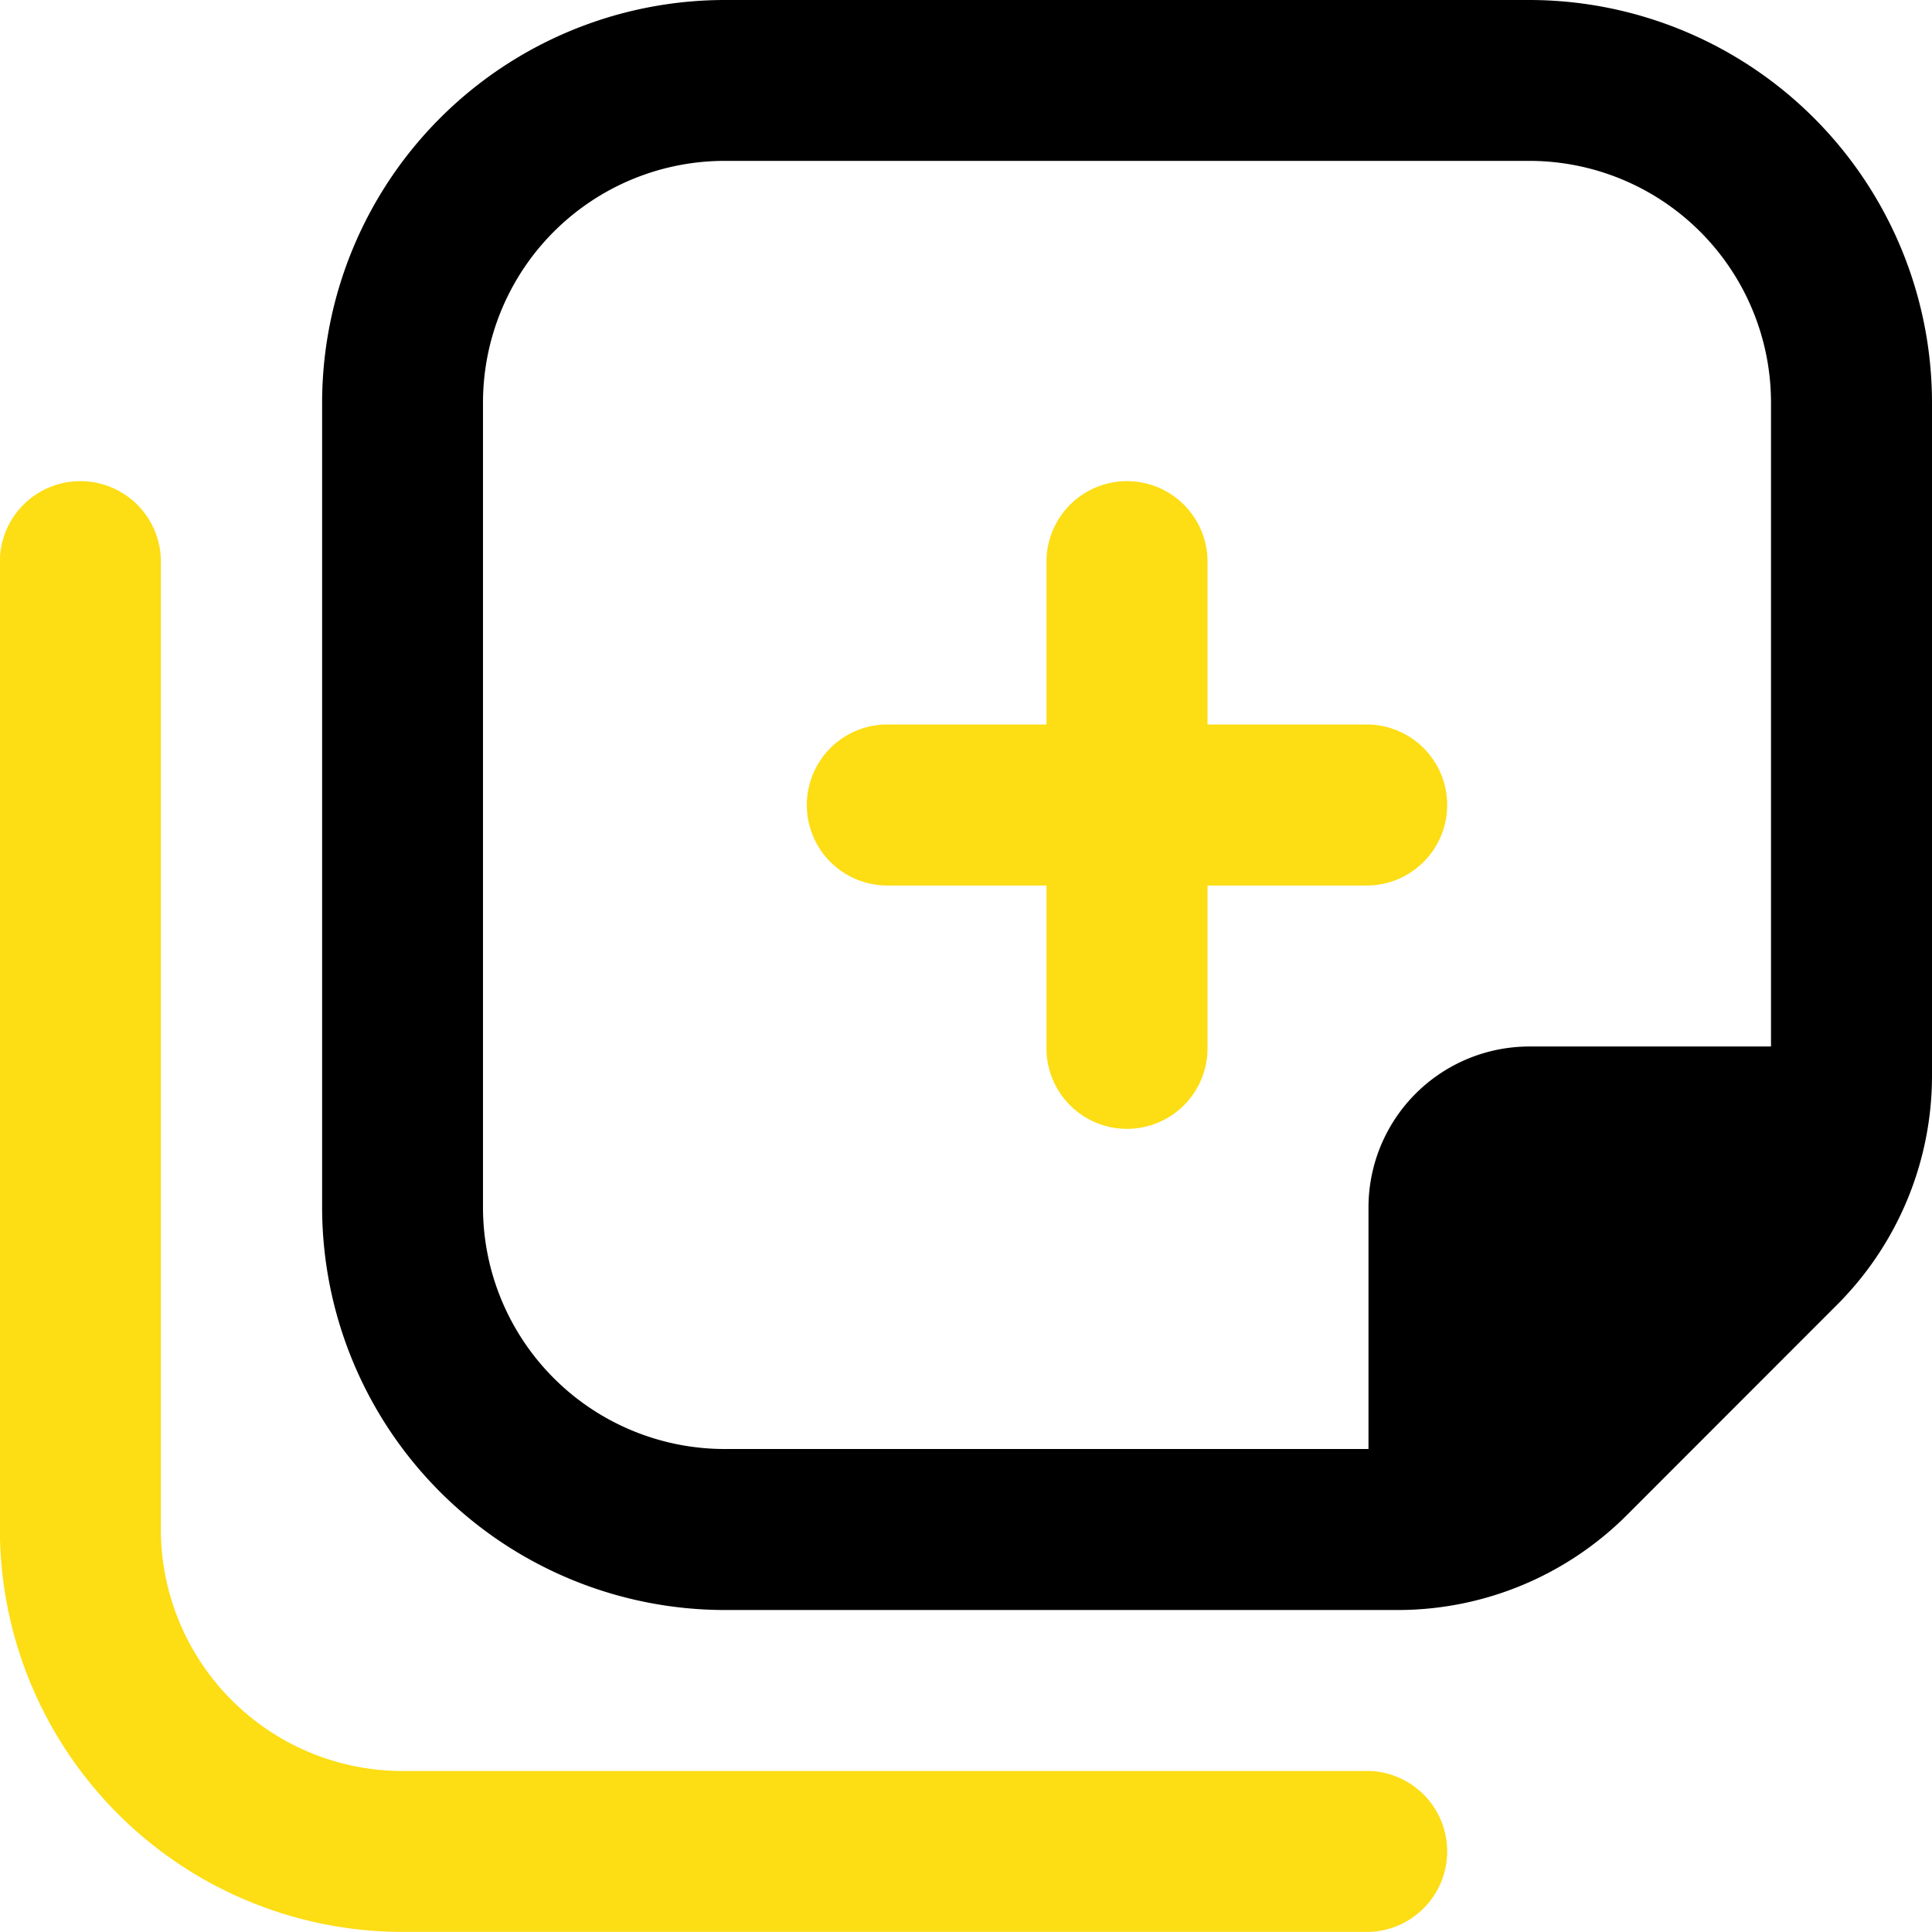
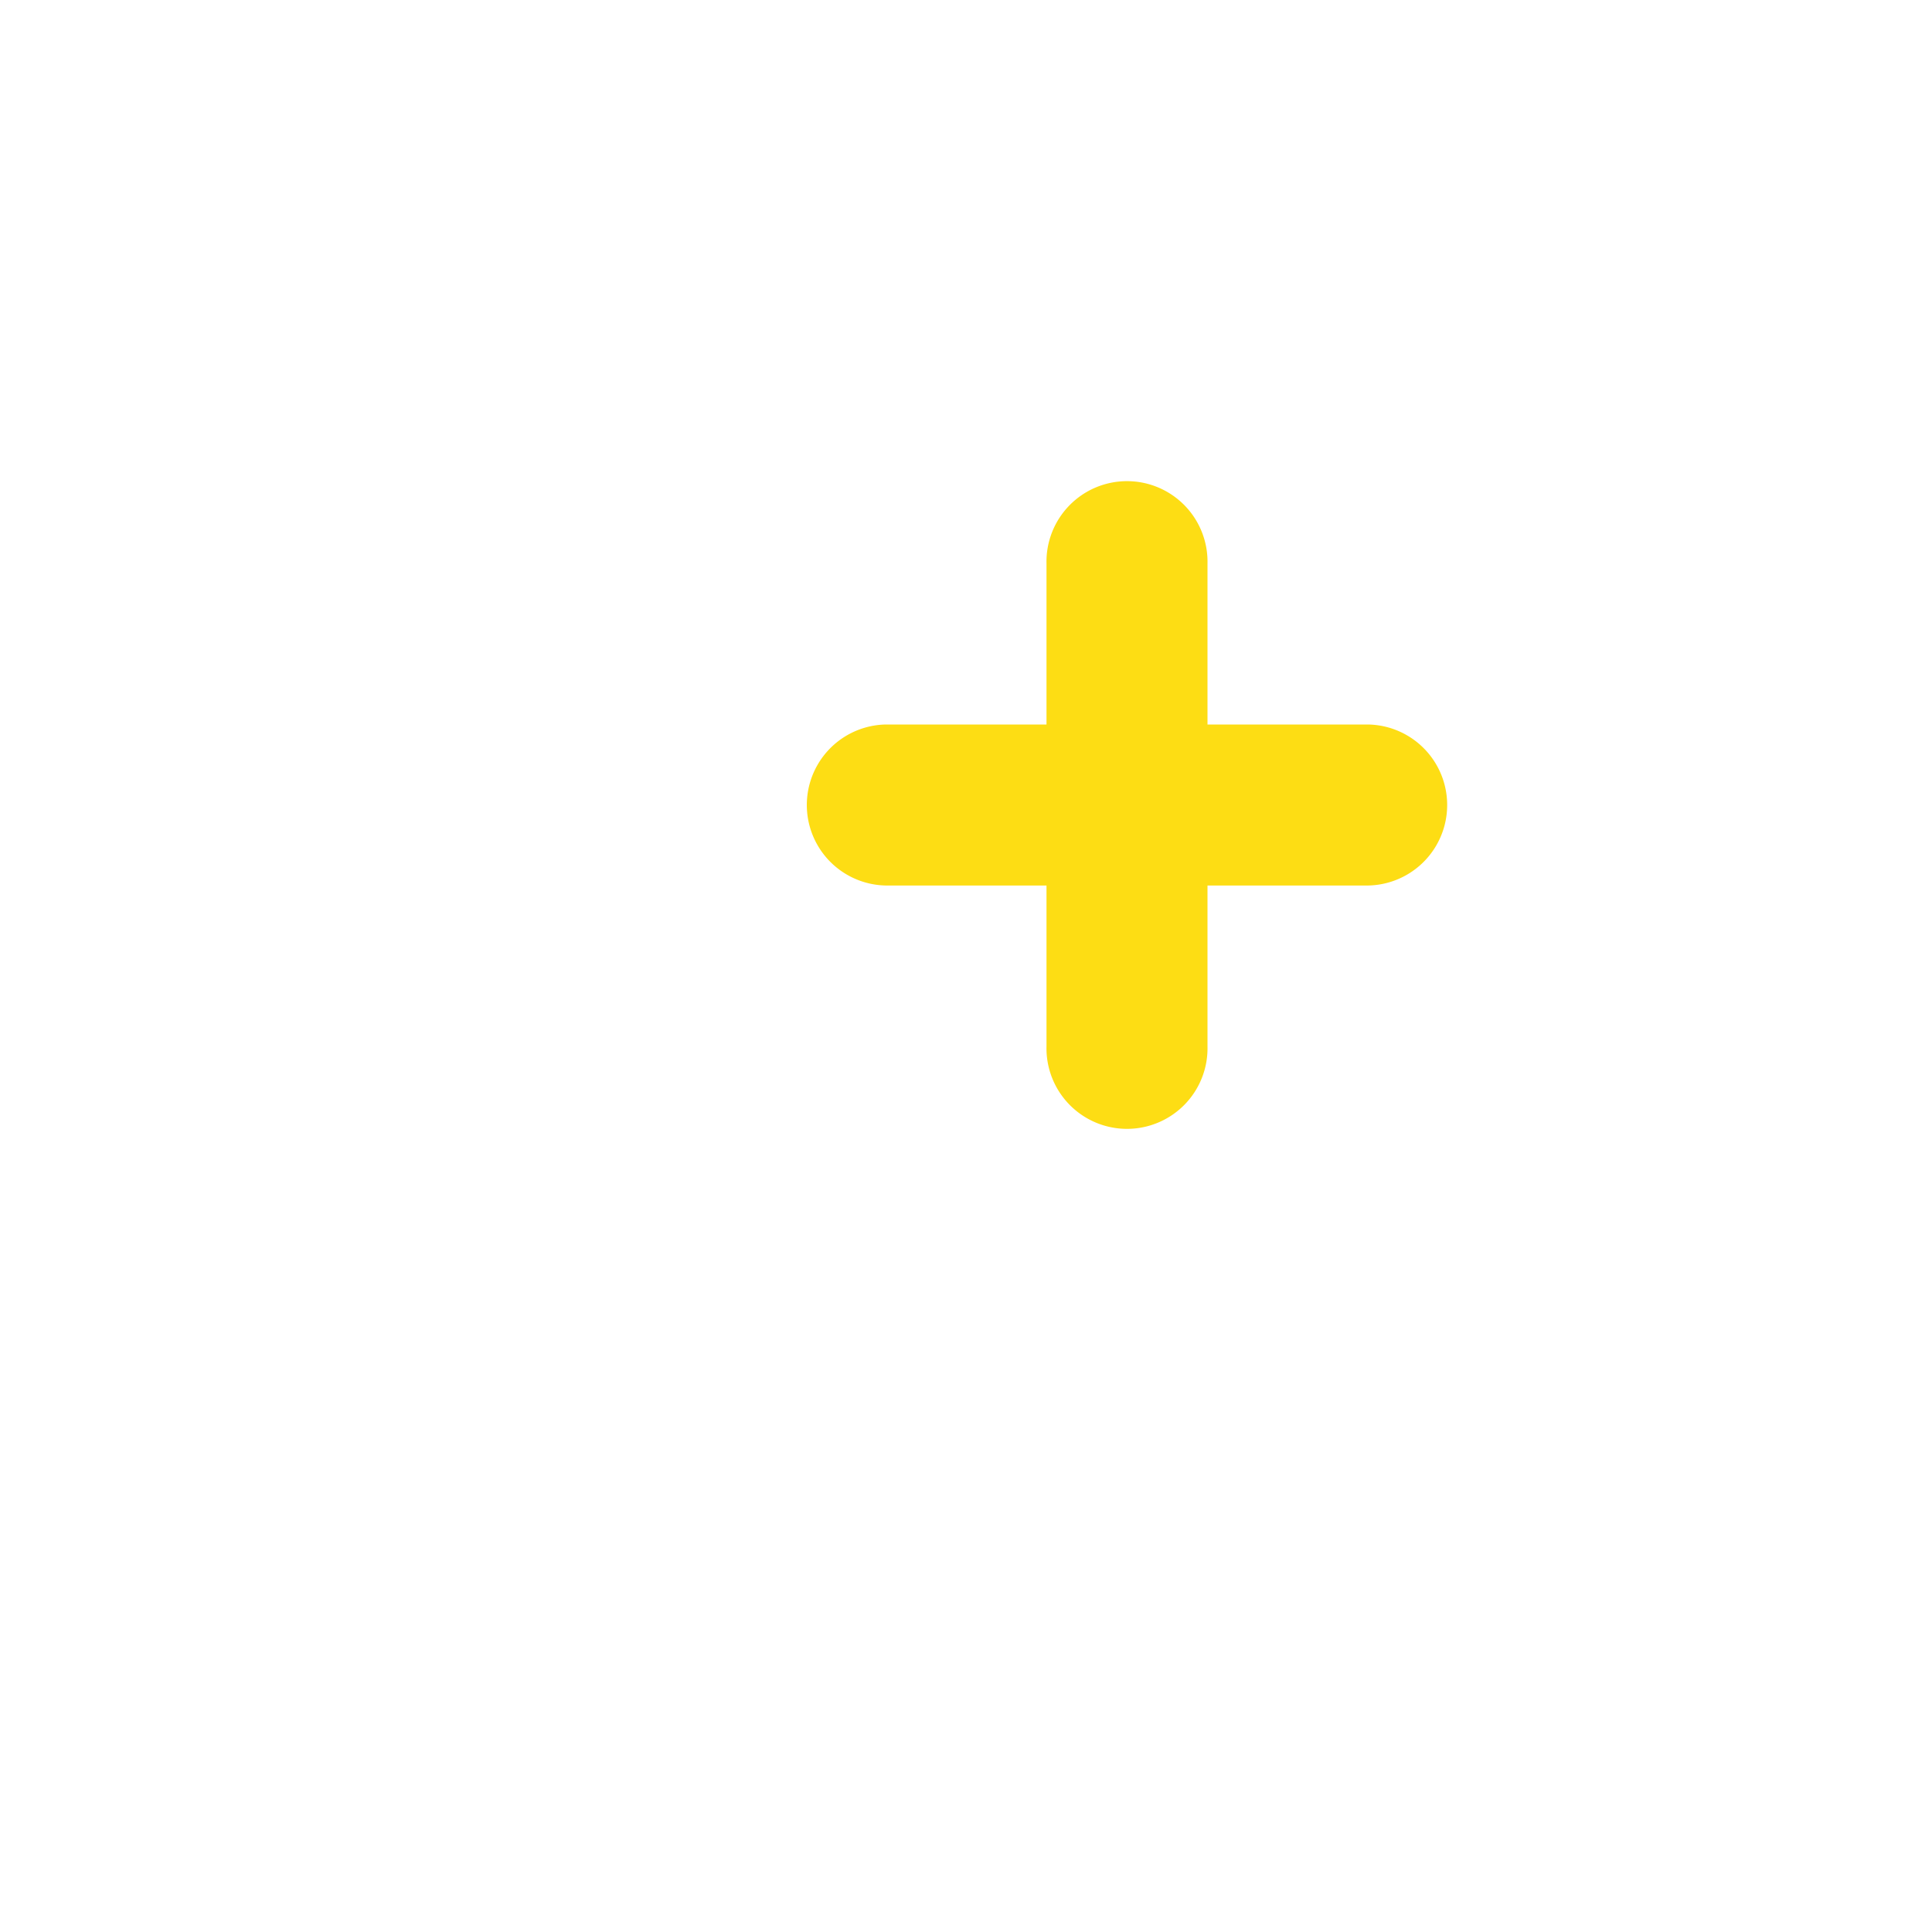
<svg xmlns="http://www.w3.org/2000/svg" width="46.093" height="46.093" viewBox="0 0 46.093 46.093">
  <g id="Group_70" data-name="Group 70" transform="translate(-1112 -2002)">
-     <path id="notes-medical" d="M46.093,9.6V25.684a7.729,7.729,0,0,1-2.251,5.431L38.8,36.16a7.729,7.729,0,0,1-5.431,2.251H17.285a9.614,9.614,0,0,1-9.6-9.6V9.6a9.614,9.614,0,0,1,9.6-9.6H36.491A9.614,9.614,0,0,1,46.093,9.6ZM17.285,34.57H32.649V28.808a3.84,3.84,0,0,1,3.841-3.841h5.762V9.6a5.769,5.769,0,0,0-5.762-5.762H17.285A5.769,5.769,0,0,0,11.523,9.6V28.808A5.769,5.769,0,0,0,17.285,34.57Z" transform="translate(1112 2002)" />
-     <path id="notes-medical-2" data-name="notes-medical" d="M32.649,42.252H9.6a5.769,5.769,0,0,1-5.762-5.762V13.444a1.921,1.921,0,1,0-3.841,0V36.491a9.614,9.614,0,0,0,9.6,9.6H32.649a1.921,1.921,0,0,0,0-3.841Z" transform="translate(1112 2002)" fill="#fddd14" />
    <path id="notes-medical-3" data-name="notes-medical" d="M28.808,24.967a1.921,1.921,0,1,1-3.841,0V21.126H21.126a1.921,1.921,0,0,1,0-3.841h3.841V13.444a1.921,1.921,0,1,1,3.841,0v3.841h3.841a1.921,1.921,0,0,1,0,3.841H28.808Z" transform="translate(1112 2002)" fill="#fddd14" />
  </g>
</svg>